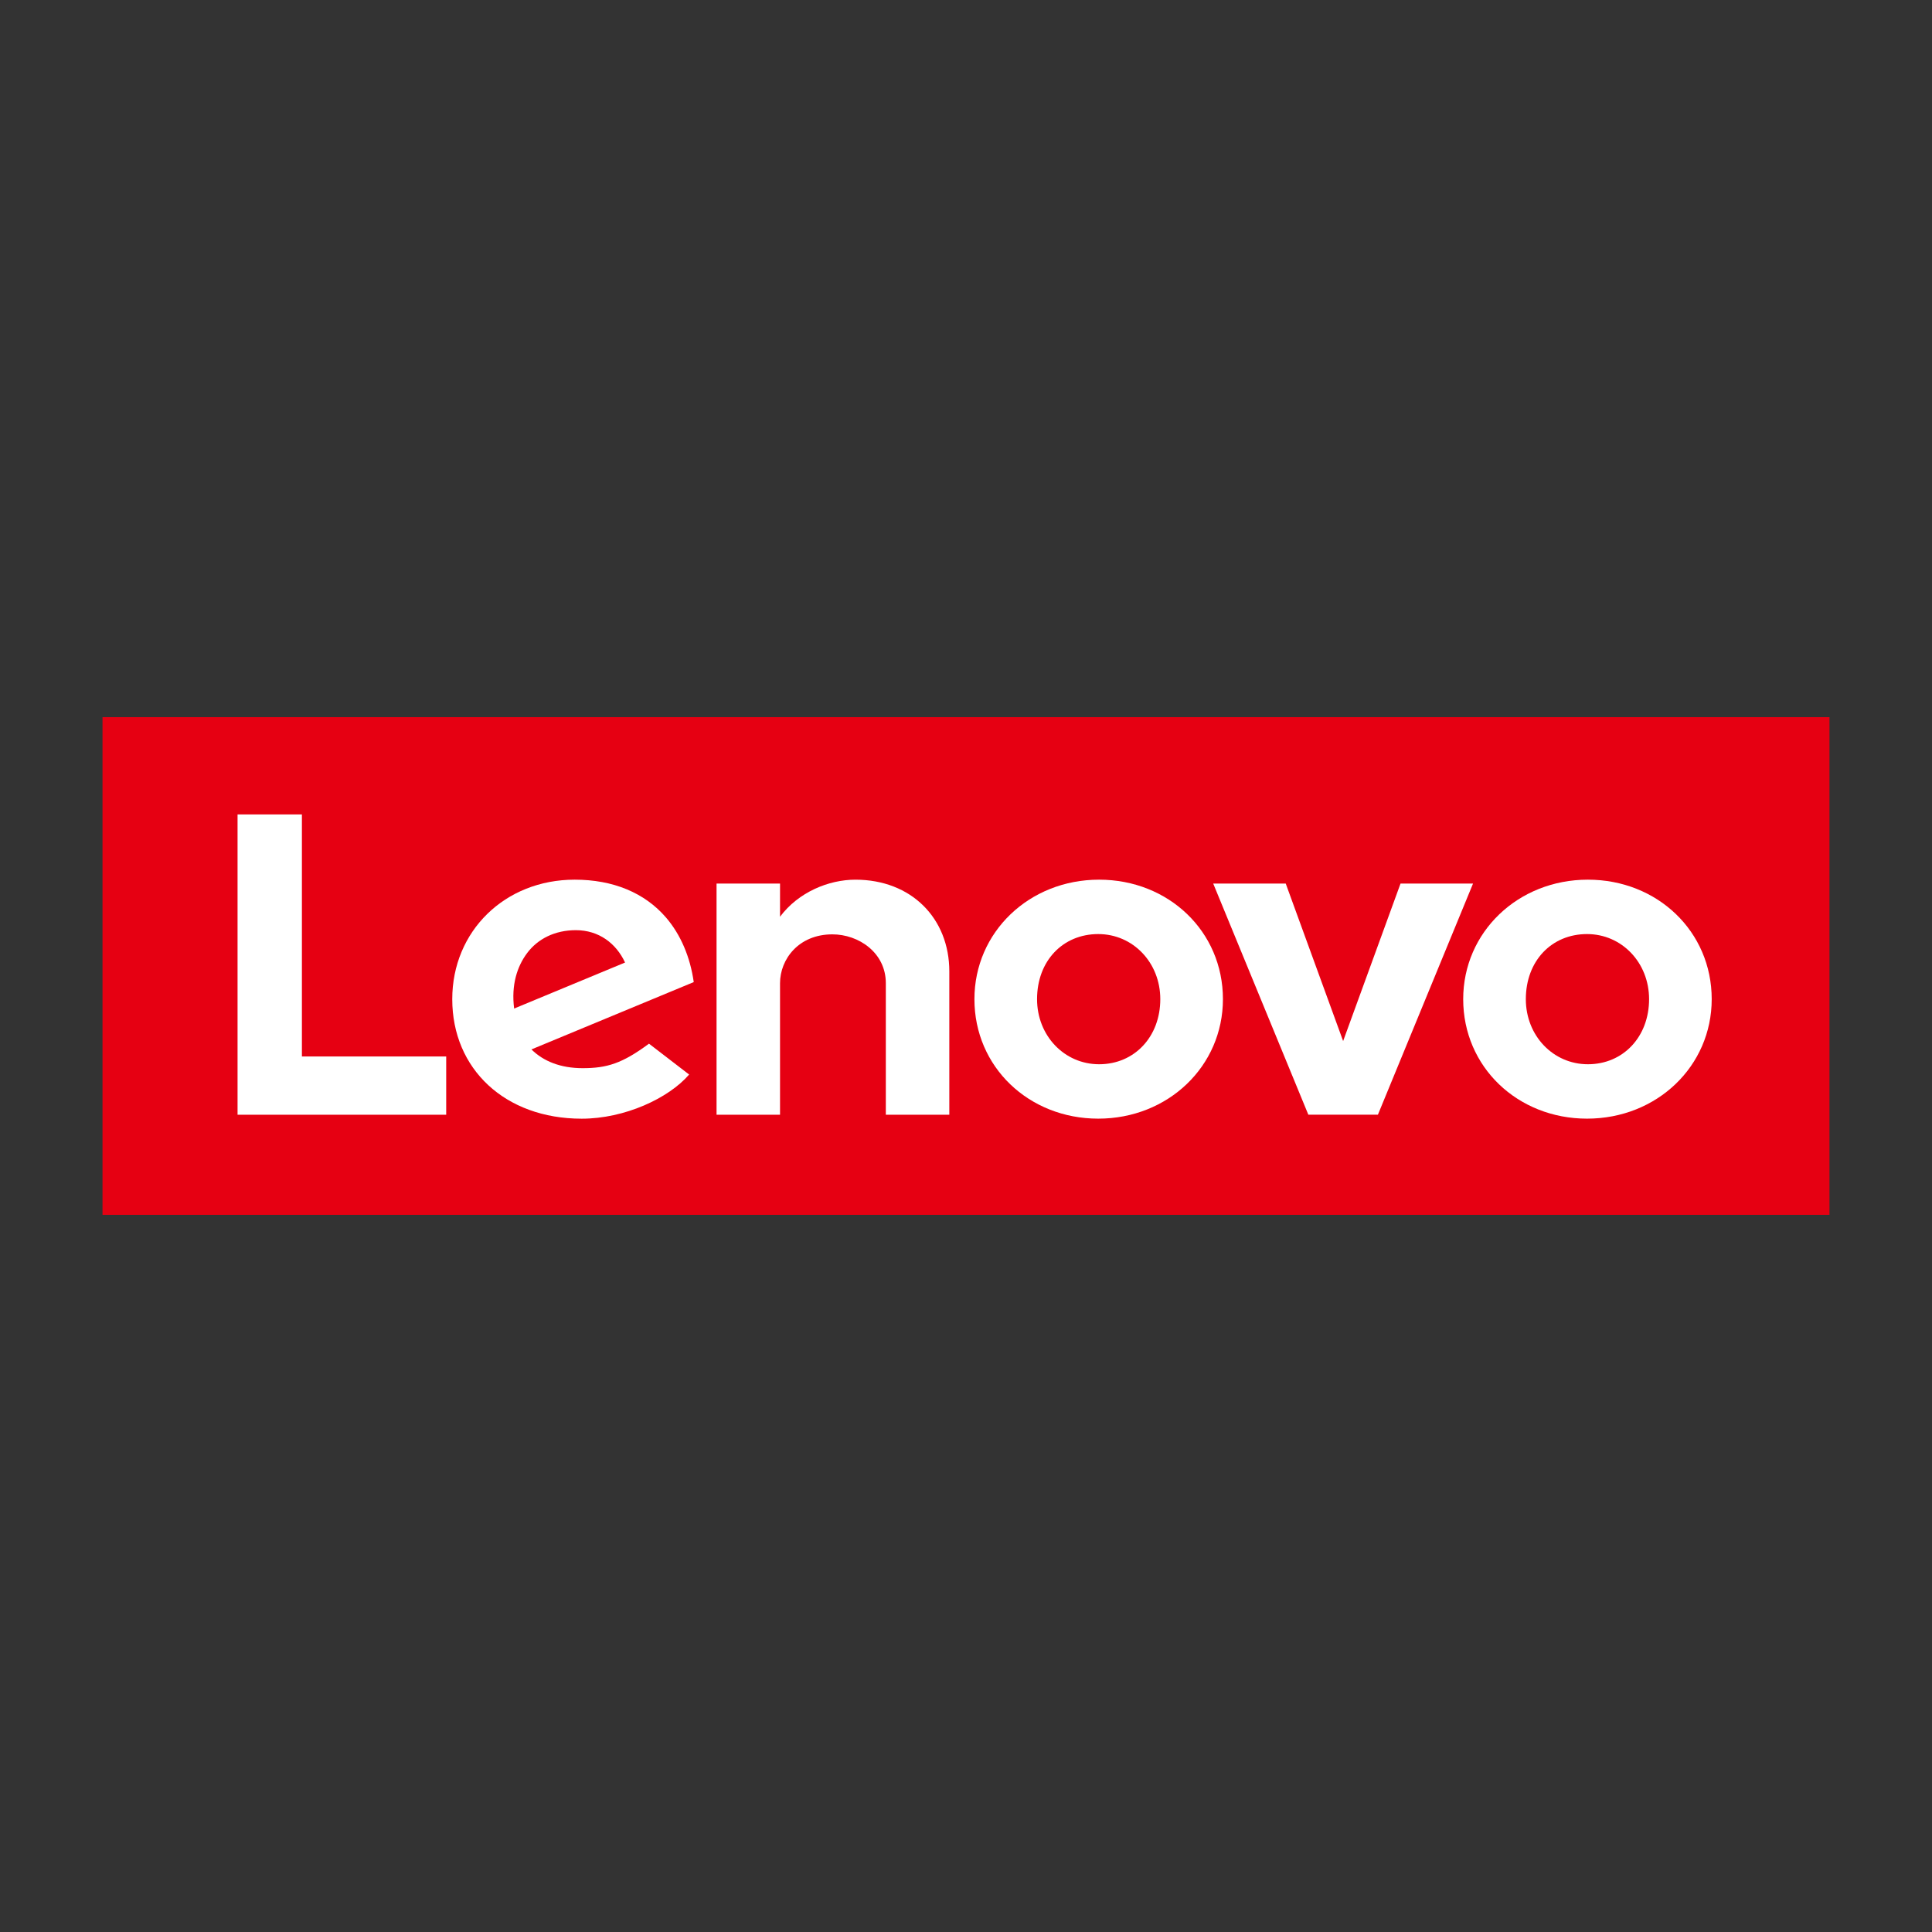
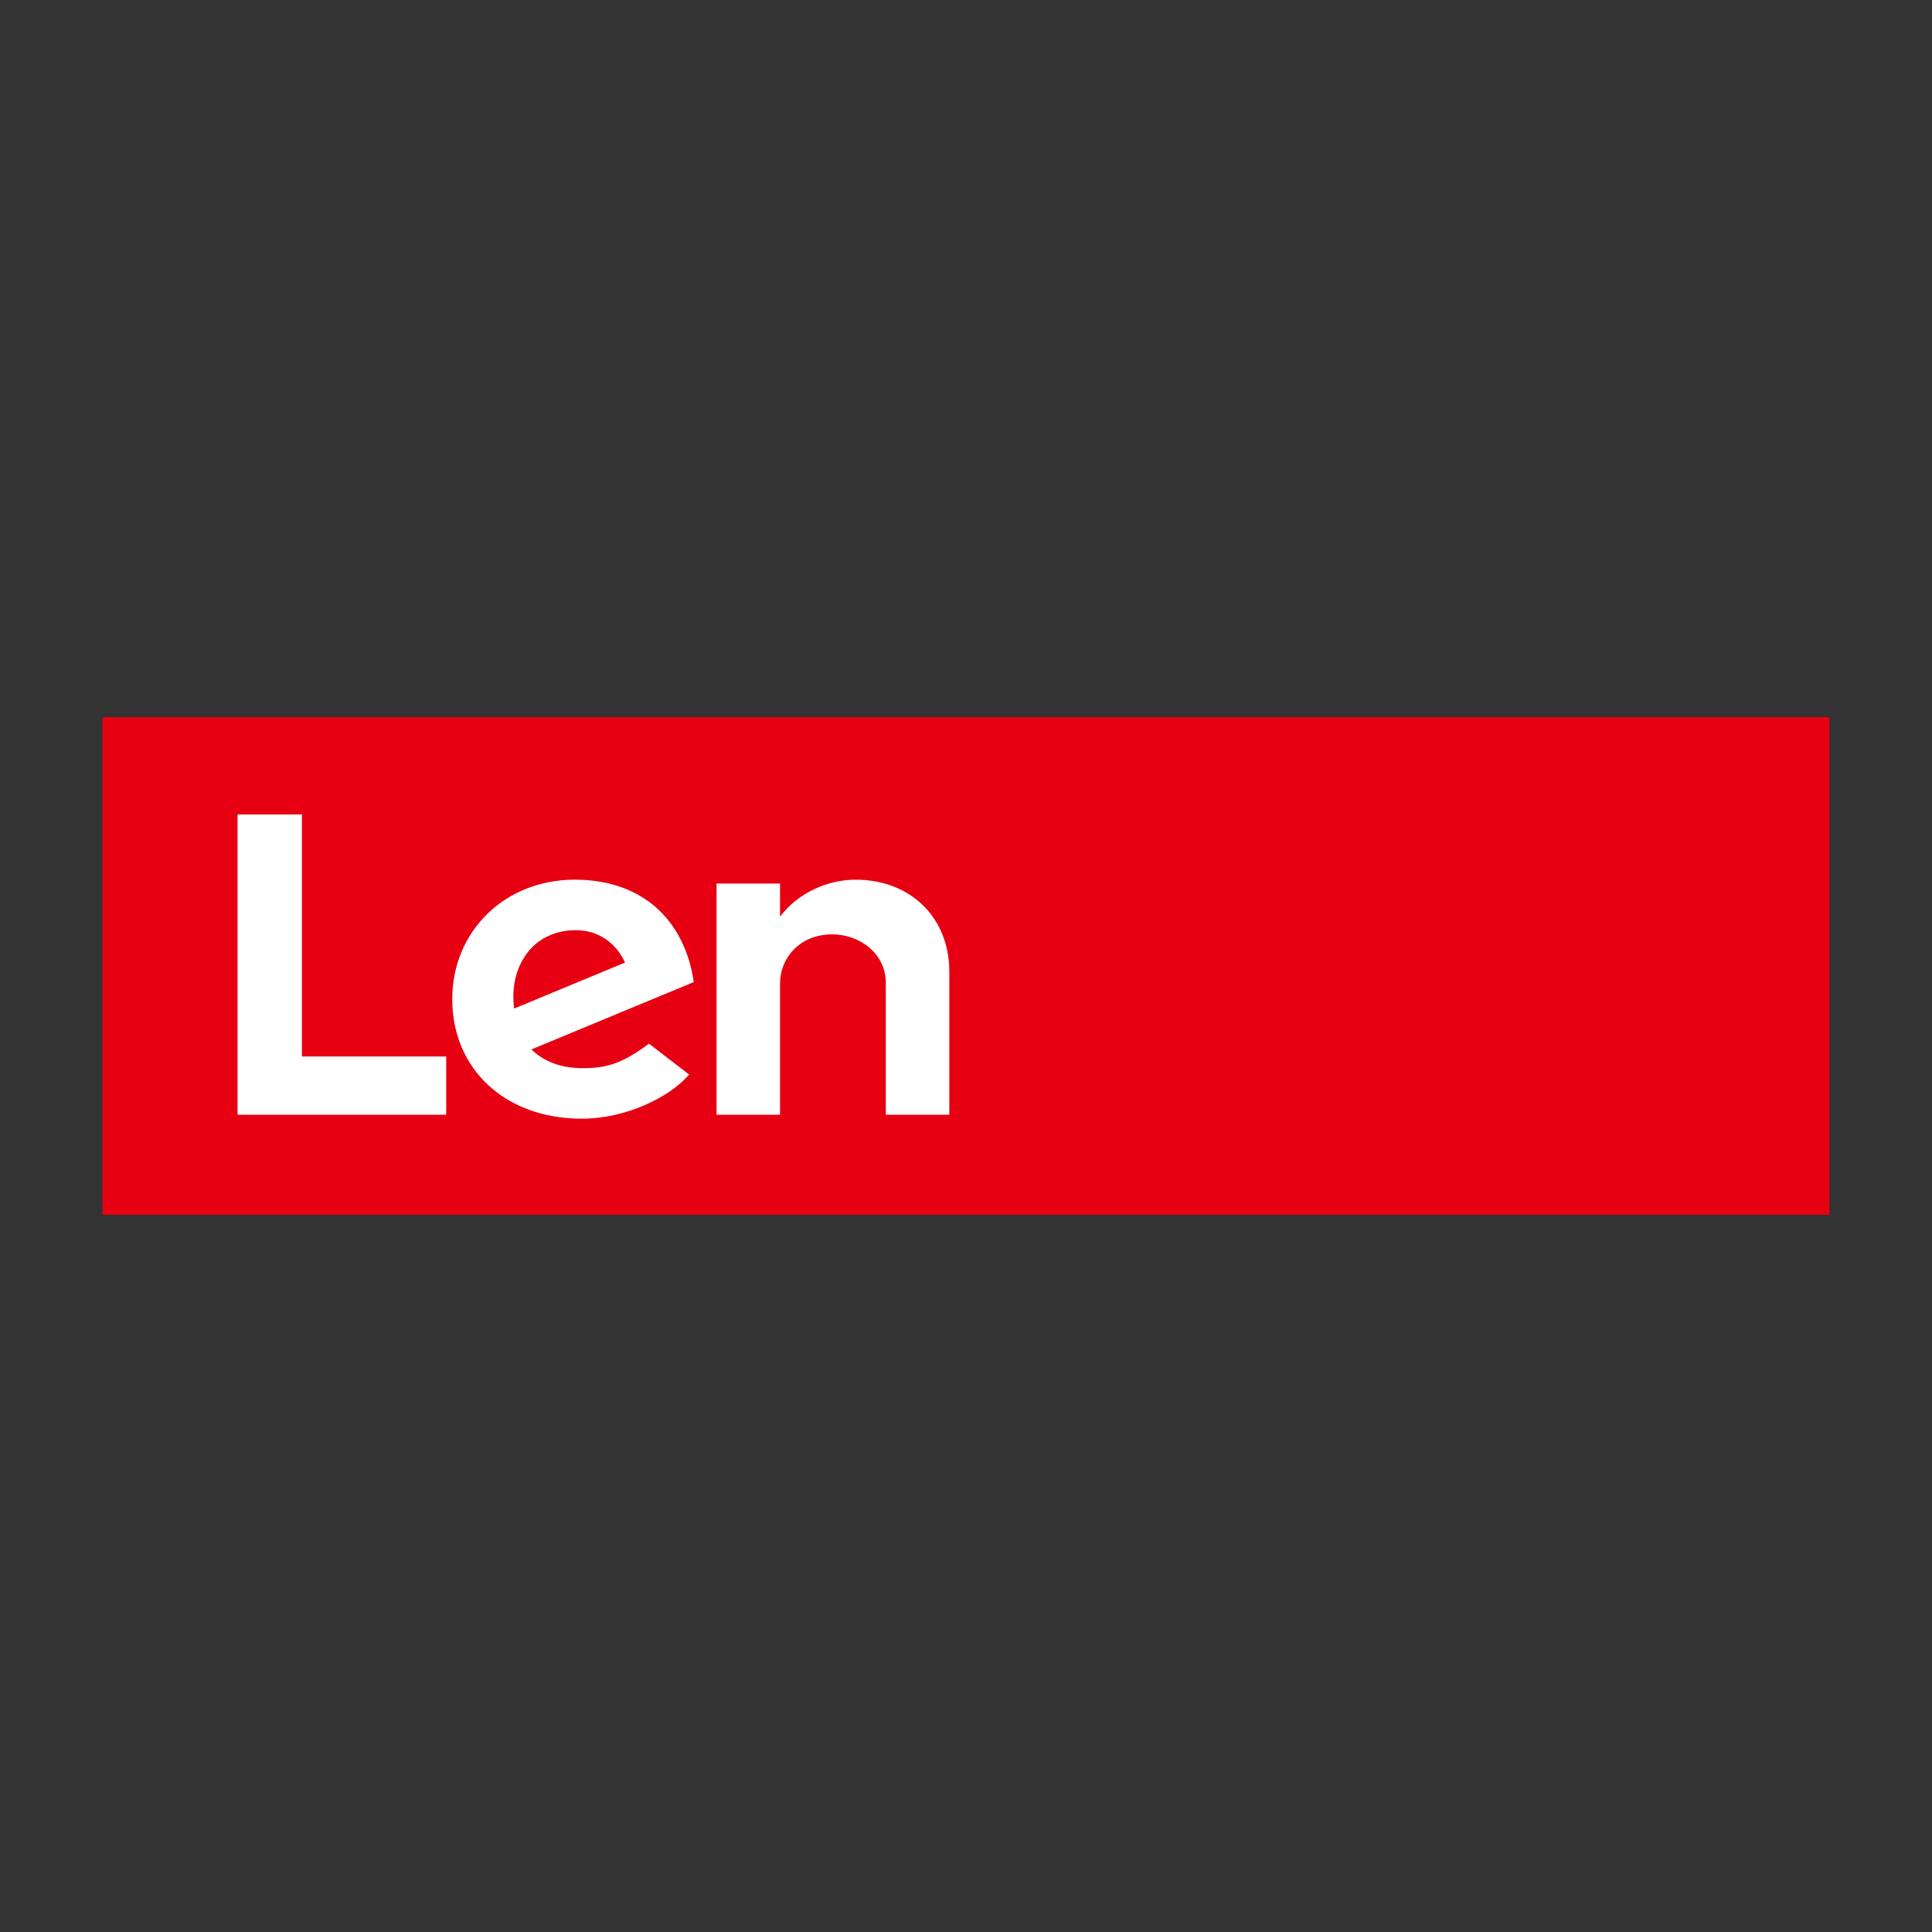
<svg xmlns="http://www.w3.org/2000/svg" xmlns:ns1="http://www.inkscape.org/namespaces/inkscape" xmlns:ns2="http://sodipodi.sourceforge.net/DTD/sodipodi-0.dtd" width="700" height="700" viewBox="0 0 700 700" id="svg2" ns1:version="0.92.4 (5da689c313, 2019-01-14)" ns2:docname="lenovo-logo.svg">
  <rect x="0" y="0" width="700" height="700" fill="#333333" stroke="none" />
  <defs id="defs4" />
  <g ns1:label="Layer 1" ns1:groupmode="layer" id="layer1" transform="translate(-137.85,204.459)">
    <g id="g23944" transform="matrix(2.139,0,0,2.139,157.739,-813.344)" ns1:export-filename="C:\Users\suitedoalex\sites\lenovo-logo-14.png" ns1:export-xdpi="9.69697" ns1:export-ydpi="9.69697">
      <g id="g13605" transform="matrix(0,2.725,2.725,0,129.072,656.476)" style="fill:#e60012;fill-opacity:1">
        <path d="M 0,0 C 0,-2.127 0.986,-4.546 2.96,-6.024 L 2.956,-6.023 2.957,-6.024 0.31,-6.023 v -5.073 h 18.474 v 5.072 H 8.272 c -1.892,0 -3.903,1.467 -3.903,4.183 0,2.099 1.46,4.271 3.903,4.271 H 18.784 V 7.503 H 7.332 C 3.083,7.503 0,4.463 0,0" style="fill:#e60012;fill-opacity:1;fill-rule:nonzero;stroke:none" id="path13607" ns1:connector-curvature="0" />
      </g>
      <g id="g13609" transform="matrix(0,2.725,2.725,0,247.764,657.323)" style="fill:#e60012;fill-opacity:1">
        <path d="M 0,0 12.584,-4.586 0,-9.172 v -5.795 l 18.468,7.601 v 5.559 L 0,5.794 Z" style="fill:#e60012;fill-opacity:1;fill-rule:nonzero;stroke:none" id="path13611" ns1:connector-curvature="0" />
      </g>
      <g id="g13613" transform="matrix(0,2.725,2.725,0,57.567,672.488)" style="fill:#e60012;fill-opacity:1">
        <path d="m 0,0 c -1.16,0.864 -1.841,2.24 -1.841,3.902 0,1.828 1.044,3.215 2.585,3.932 L 4.421,-1.029 C 2.534,-1.271 1.058,-0.788 0,0 M 7.228,9.746 C 8.808,7.611 9.185,6.391 9.185,4.444 9.185,2.692 8.641,1.32 7.687,0.353 L 2.307,13.322 C 0.302,13.039 -1.489,12.278 -2.851,11.107 -4.83,9.403 -5.877,6.881 -5.877,3.81 c 0,-5.578 4.115,-9.784 9.55,-9.784 5.576,0 9.549,4.216 9.549,10.343 0,3.433 -1.627,6.943 -3.528,8.585 z" style="fill:#e60012;fill-opacity:1;fill-rule:nonzero;stroke:none" id="path13615" ns1:connector-curvature="0" />
      </g>
      <g id="g13617" transform="matrix(0,2.725,2.725,0,39.971,694.969)" style="fill:#e60012;fill-opacity:1">
        <path d="m 0,0 v -11.53 h -19.341 v -5.142 H 4.658 V 0 Z" style="fill:#e60012;fill-opacity:1;fill-rule:nonzero;stroke:none" id="path13619" ns1:connector-curvature="0" />
      </g>
      <g id="g13621" transform="matrix(0,2.725,2.725,0,288.374,668.319)" style="fill:#e60012;fill-opacity:1">
-         <path d="m 0,0 c 0,-2.833 2.147,-4.89 5.201,-4.89 2.916,0 5.201,2.179 5.201,4.958 0,2.834 -2.206,4.89 -5.201,4.89 C 2.285,4.958 0,2.78 0,0 m 14.749,0 c 0,-5.548 -4.133,-9.895 -9.548,-9.895 -5.354,0 -9.548,4.377 -9.548,9.963 0,5.548 4.133,9.894 9.548,9.894 5.353,0 9.548,-4.376 9.548,-9.962" style="fill:#e60012;fill-opacity:1;fill-rule:nonzero;stroke:none" id="path13623" ns1:connector-curvature="0" />
-       </g>
+         </g>
      <g id="g13625" transform="matrix(0,2.725,2.725,0,181.946,668.319)" style="fill:#e60012;fill-opacity:1">
        <path d="m 0,0 c 0,-2.833 2.147,-4.889 5.201,-4.889 2.916,0 5.201,2.178 5.201,4.958 0,2.833 -2.206,4.889 -5.201,4.889 C 2.285,4.958 0,2.78 0,0 m 14.749,0 c 0,-5.548 -4.133,-9.894 -9.548,-9.894 -5.354,0 -9.548,4.376 -9.548,9.963 0,5.547 4.133,9.894 9.548,9.894 5.353,0 9.548,-4.377 9.548,-9.963" style="fill:#e60012;fill-opacity:1;fill-rule:nonzero;stroke:none" id="path13627" ns1:connector-curvature="0" />
      </g>
    </g>
    <rect style="fill:#e60012;fill-opacity:1;fill-rule:evenodd;stroke-width:1.005" id="rect71" width="625.714" height="180.317" x="174.993" y="55.383" ns1:export-filename="C:\Users\suitedoalex\sites\lenovo-logo-15.png" ns1:export-xdpi="8.2758627" ns1:export-ydpi="8.2758627" />
    <g id="g23944-9-8" transform="matrix(1.664,0,0,1.664,233.007,-978.111)" style="fill:#ffffff" ns1:export-filename="C:\Users\suitedoalex\sites\lenovo-logo-15.png" ns1:export-xdpi="8.2758627" ns1:export-ydpi="8.2758627">
      <g id="g13605-7-0" transform="matrix(0,2.725,2.725,0,129.072,656.476)" style="fill:#ffffff;fill-opacity:1">
        <path d="M 0,0 C 0,-2.127 0.986,-4.546 2.96,-6.024 L 2.956,-6.023 2.957,-6.024 0.31,-6.023 v -5.073 h 18.474 v 5.072 H 8.272 c -1.892,0 -3.903,1.467 -3.903,4.183 0,2.099 1.46,4.271 3.903,4.271 H 18.784 V 7.503 H 7.332 C 3.083,7.503 0,4.463 0,0" style="fill:#ffffff;fill-opacity:1;fill-rule:nonzero;stroke:none" id="path13607-5-8" ns1:connector-curvature="0" />
      </g>
      <g id="g13609-1-9" transform="matrix(0,2.725,2.725,0,247.764,657.323)" style="fill:#ffffff;fill-opacity:1">
-         <path d="M 0,0 12.584,-4.586 0,-9.172 v -5.795 l 18.468,7.601 v 5.559 L 0,5.794 Z" style="fill:#ffffff;fill-opacity:1;fill-rule:nonzero;stroke:none" id="path13611-2-9" ns1:connector-curvature="0" />
-       </g>
+         </g>
      <g id="g13613-2-7" transform="matrix(0,2.725,2.725,0,57.567,672.488)" style="fill:#ffffff;fill-opacity:1">
        <path d="m 0,0 c -1.16,0.864 -1.841,2.24 -1.841,3.902 0,1.828 1.044,3.215 2.585,3.932 L 4.421,-1.029 C 2.534,-1.271 1.058,-0.788 0,0 M 7.228,9.746 C 8.808,7.611 9.185,6.391 9.185,4.444 9.185,2.692 8.641,1.32 7.687,0.353 L 2.307,13.322 C 0.302,13.039 -1.489,12.278 -2.851,11.107 -4.83,9.403 -5.877,6.881 -5.877,3.81 c 0,-5.578 4.115,-9.784 9.55,-9.784 5.576,0 9.549,4.216 9.549,10.343 0,3.433 -1.627,6.943 -3.528,8.585 z" style="fill:#ffffff;fill-opacity:1;fill-rule:nonzero;stroke:none" id="path13615-3-1" ns1:connector-curvature="0" />
      </g>
      <g id="g13617-5-2" transform="matrix(0,2.725,2.725,0,39.971,694.969)" style="fill:#ffffff;fill-opacity:1">
        <path d="m 0,0 v -11.53 h -19.341 v -5.142 H 4.658 V 0 Z" style="fill:#ffffff;fill-opacity:1;fill-rule:nonzero;stroke:none" id="path13619-8-3" ns1:connector-curvature="0" />
      </g>
      <g id="g13621-5-9" transform="matrix(0,2.725,2.725,0,288.374,668.319)" style="fill:#ffffff;fill-opacity:1">
-         <path d="m 0,0 c 0,-2.833 2.147,-4.89 5.201,-4.89 2.916,0 5.201,2.179 5.201,4.958 0,2.834 -2.206,4.89 -5.201,4.89 C 2.285,4.958 0,2.78 0,0 m 14.749,0 c 0,-5.548 -4.133,-9.895 -9.548,-9.895 -5.354,0 -9.548,4.377 -9.548,9.963 0,5.548 4.133,9.894 9.548,9.894 5.353,0 9.548,-4.376 9.548,-9.962" style="fill:#ffffff;fill-opacity:1;fill-rule:nonzero;stroke:none" id="path13623-7-3" ns1:connector-curvature="0" />
-       </g>
+         </g>
      <g id="g13625-9-6" transform="matrix(0,2.725,2.725,0,181.946,668.319)" style="fill:#ffffff;fill-opacity:1">
-         <path d="m 0,0 c 0,-2.833 2.147,-4.889 5.201,-4.889 2.916,0 5.201,2.178 5.201,4.958 0,2.833 -2.206,4.889 -5.201,4.889 C 2.285,4.958 0,2.78 0,0 m 14.749,0 c 0,-5.548 -4.133,-9.894 -9.548,-9.894 -5.354,0 -9.548,4.376 -9.548,9.963 0,5.547 4.133,9.894 9.548,9.894 5.353,0 9.548,-4.377 9.548,-9.963" style="fill:#ffffff;fill-opacity:1;fill-rule:nonzero;stroke:none" id="path13627-9-5" ns1:connector-curvature="0" />
-       </g>
+         </g>
    </g>
  </g>
</svg>